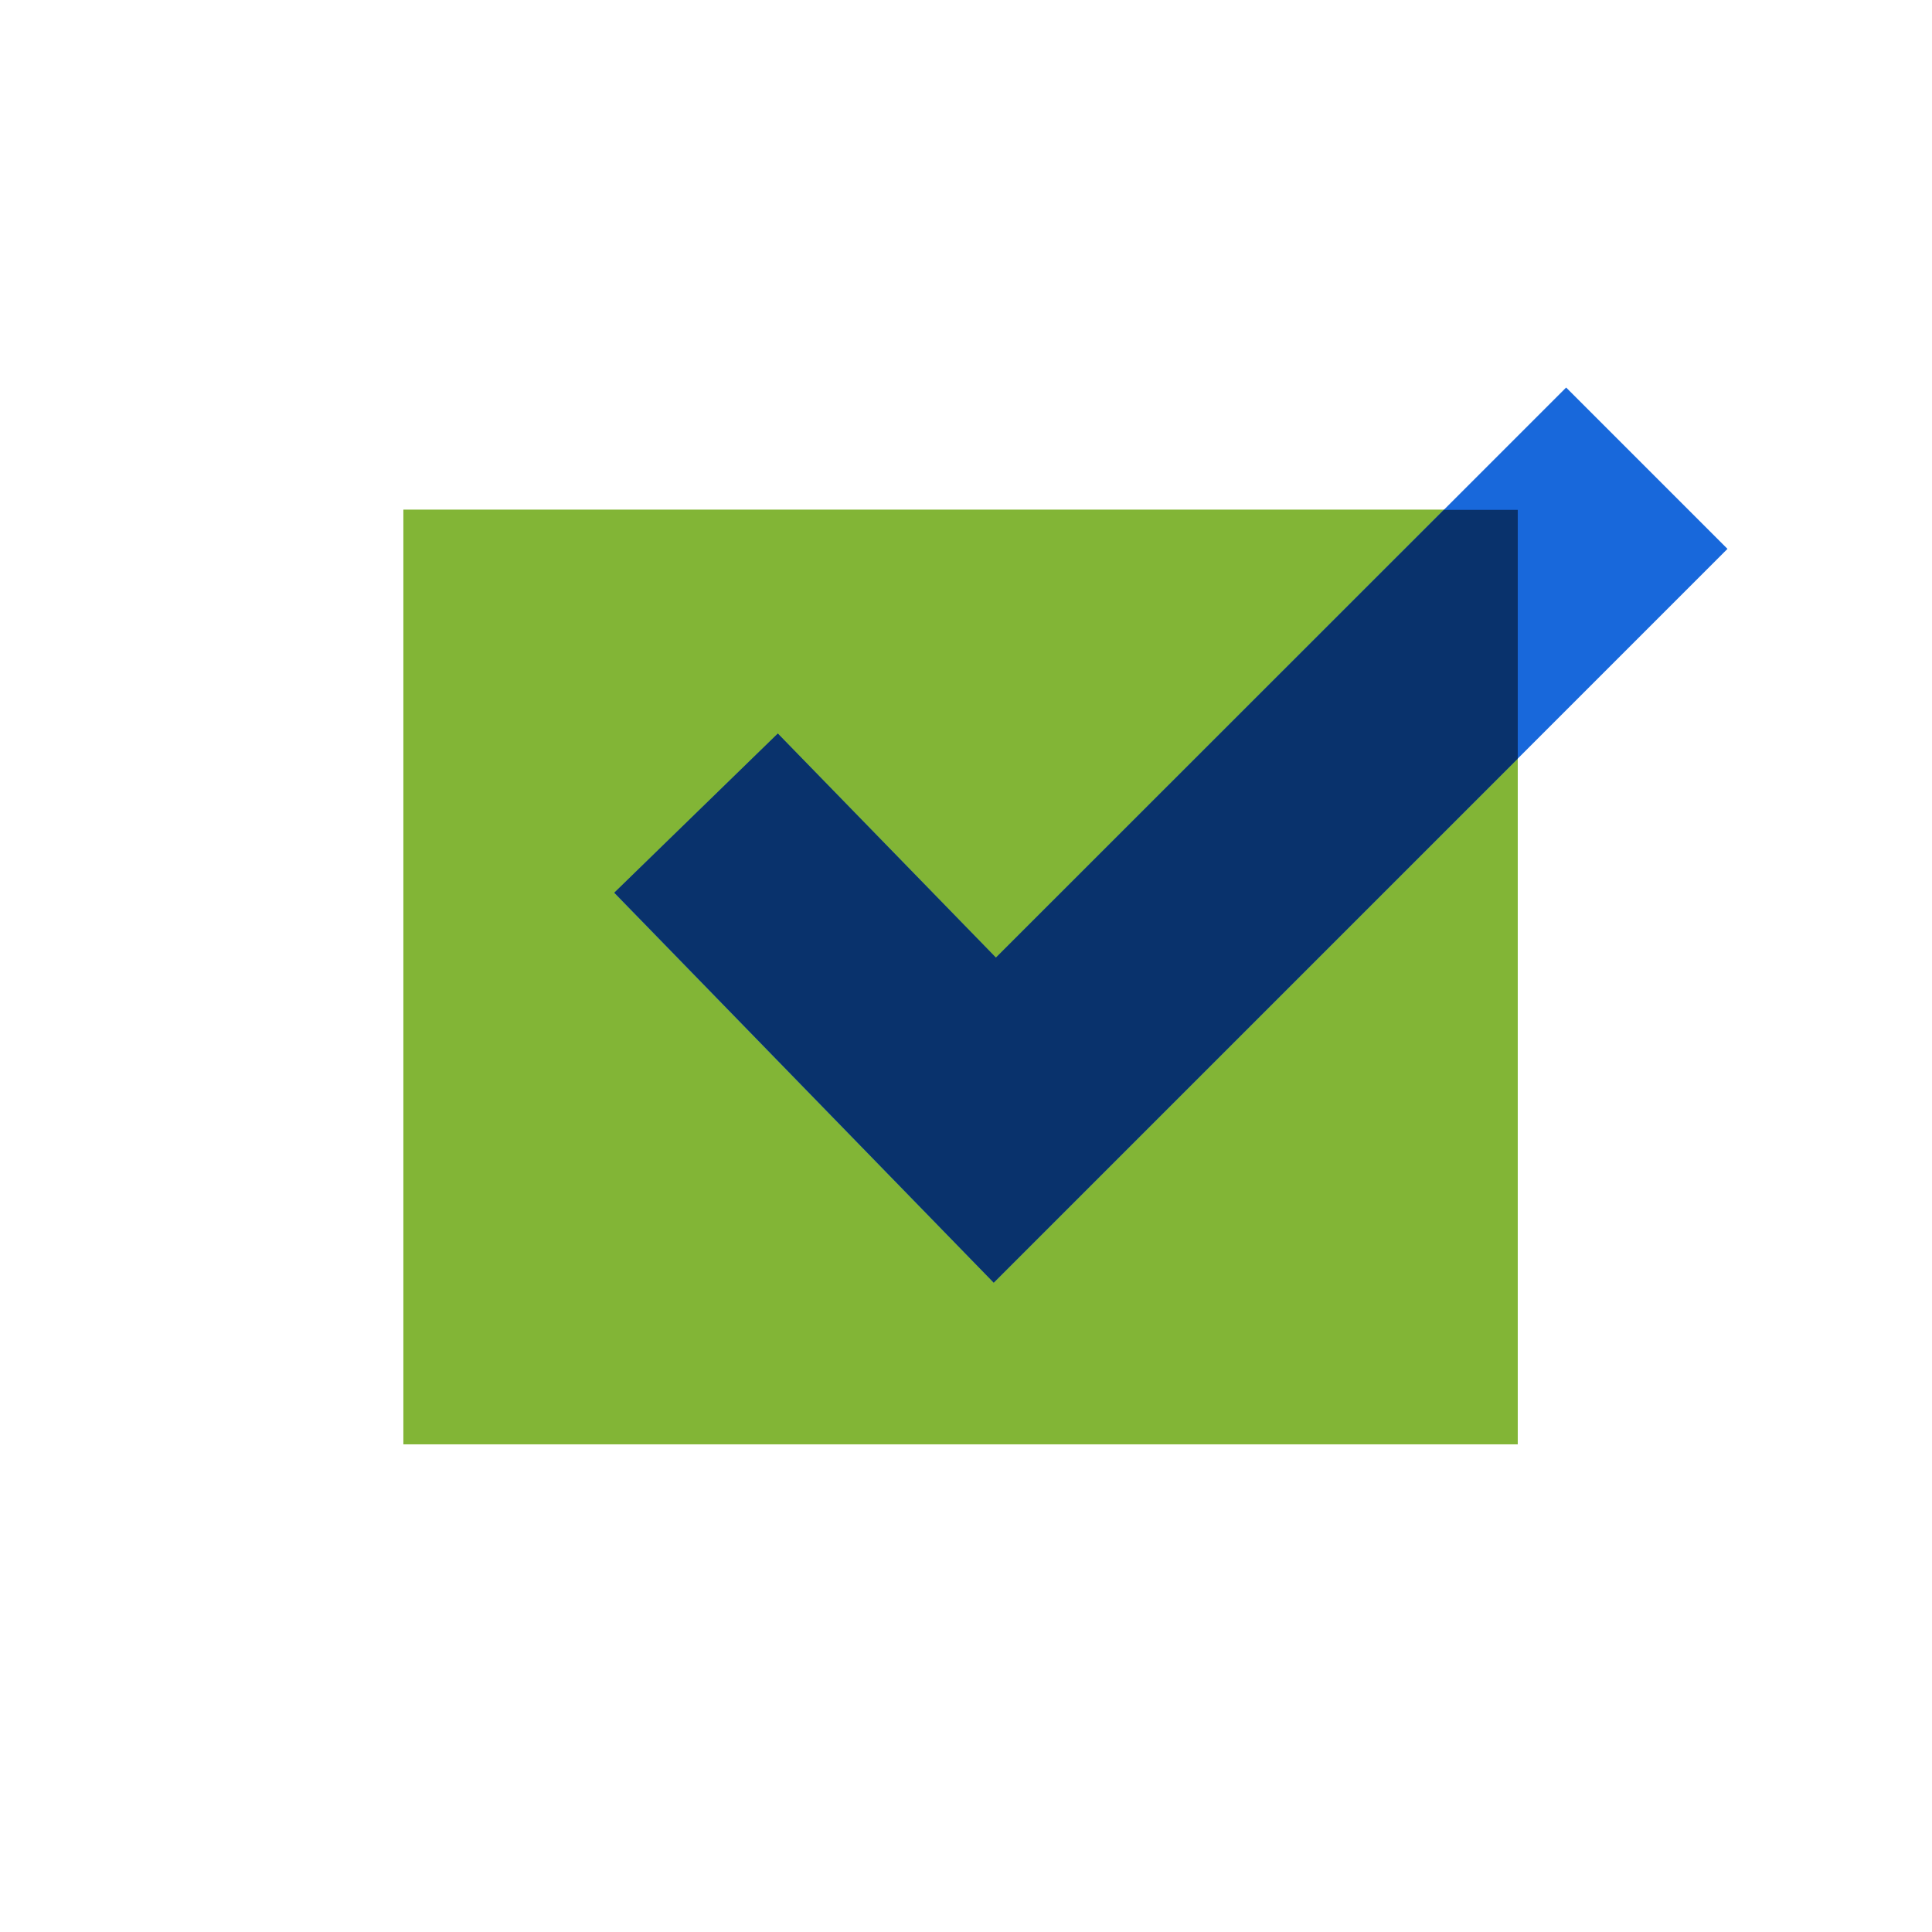
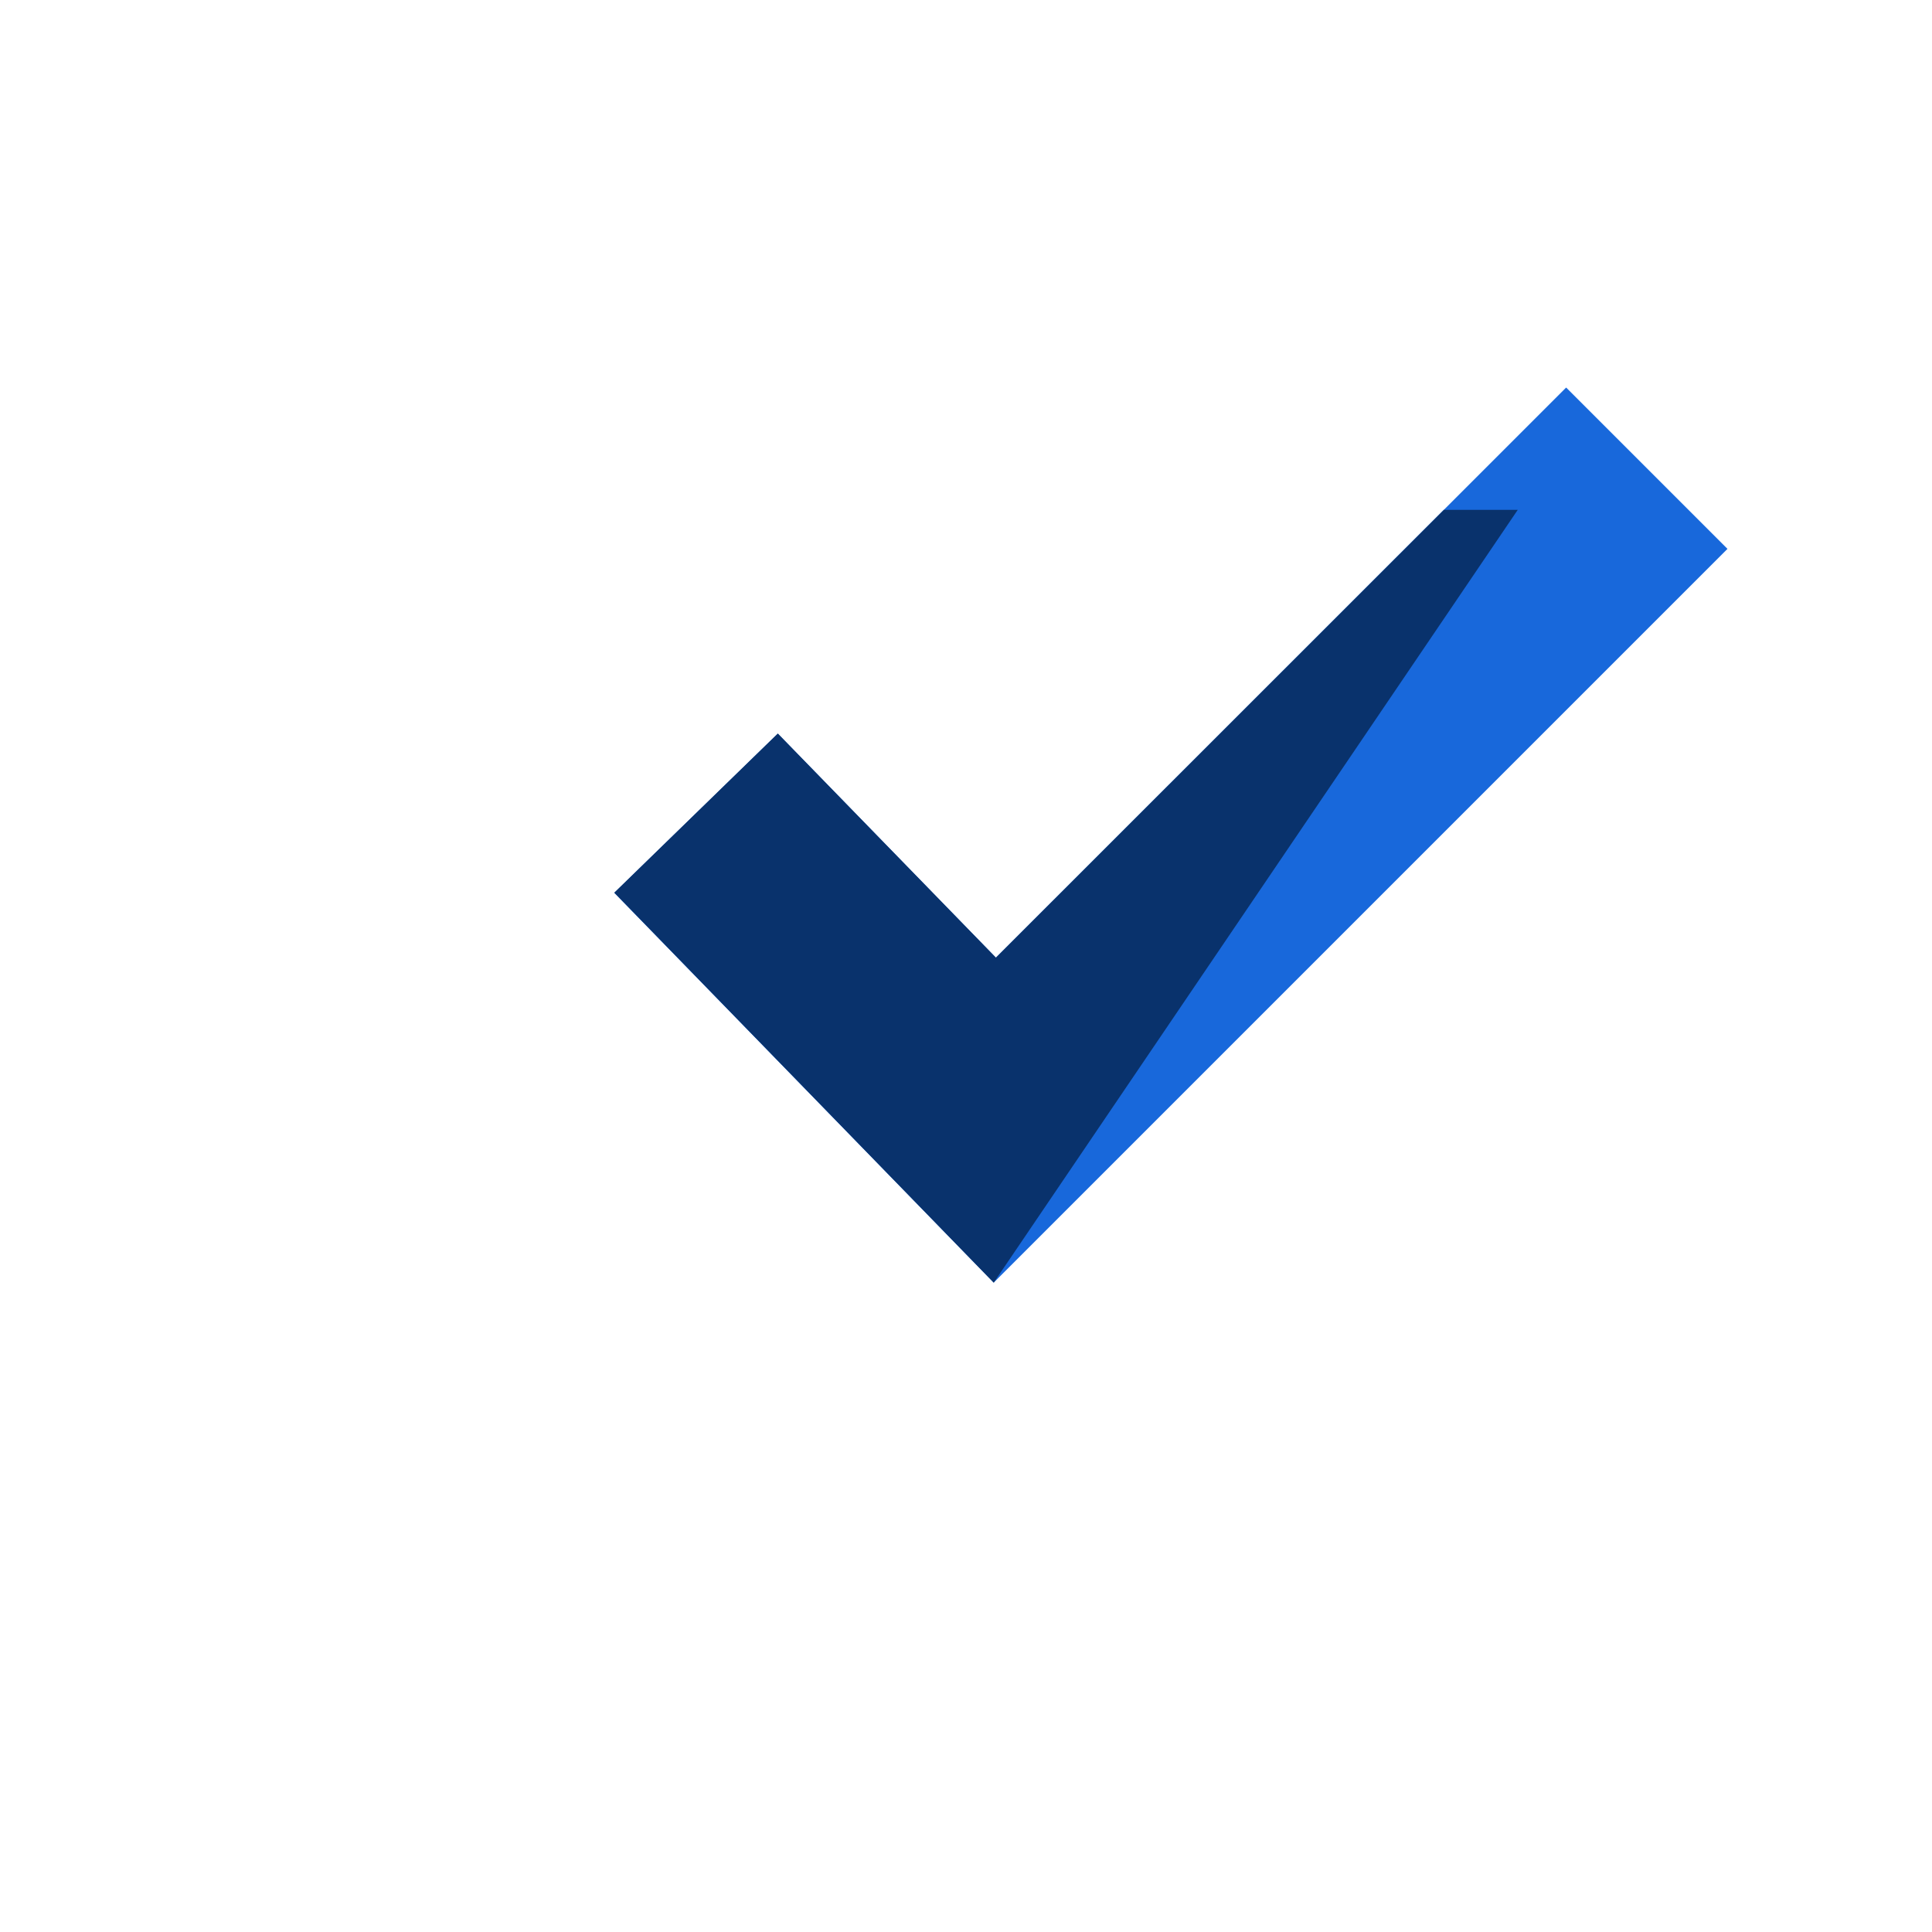
<svg xmlns="http://www.w3.org/2000/svg" width="97" height="97" viewBox="0 0 97 97" fill="none">
-   <path d="M76.202 25.586H20.252V72.516H76.202V25.586Z" fill="#82B536" />
  <path fill-rule="evenodd" clip-rule="evenodd" d="M86.732 27.557L49.892 64.397L30.842 44.827L39.052 36.837L50.002 48.087L78.632 19.457L86.732 27.557Z" fill="#1868DB" />
-   <path fill-rule="evenodd" clip-rule="evenodd" d="M76.202 25.598V38.088L49.892 64.398L30.842 44.818L39.052 36.828L50.002 48.078L72.492 25.598H76.202Z" fill="#09326C" />
+   <path fill-rule="evenodd" clip-rule="evenodd" d="M76.202 25.598L49.892 64.398L30.842 44.818L39.052 36.828L50.002 48.078L72.492 25.598H76.202Z" fill="#09326C" />
</svg>